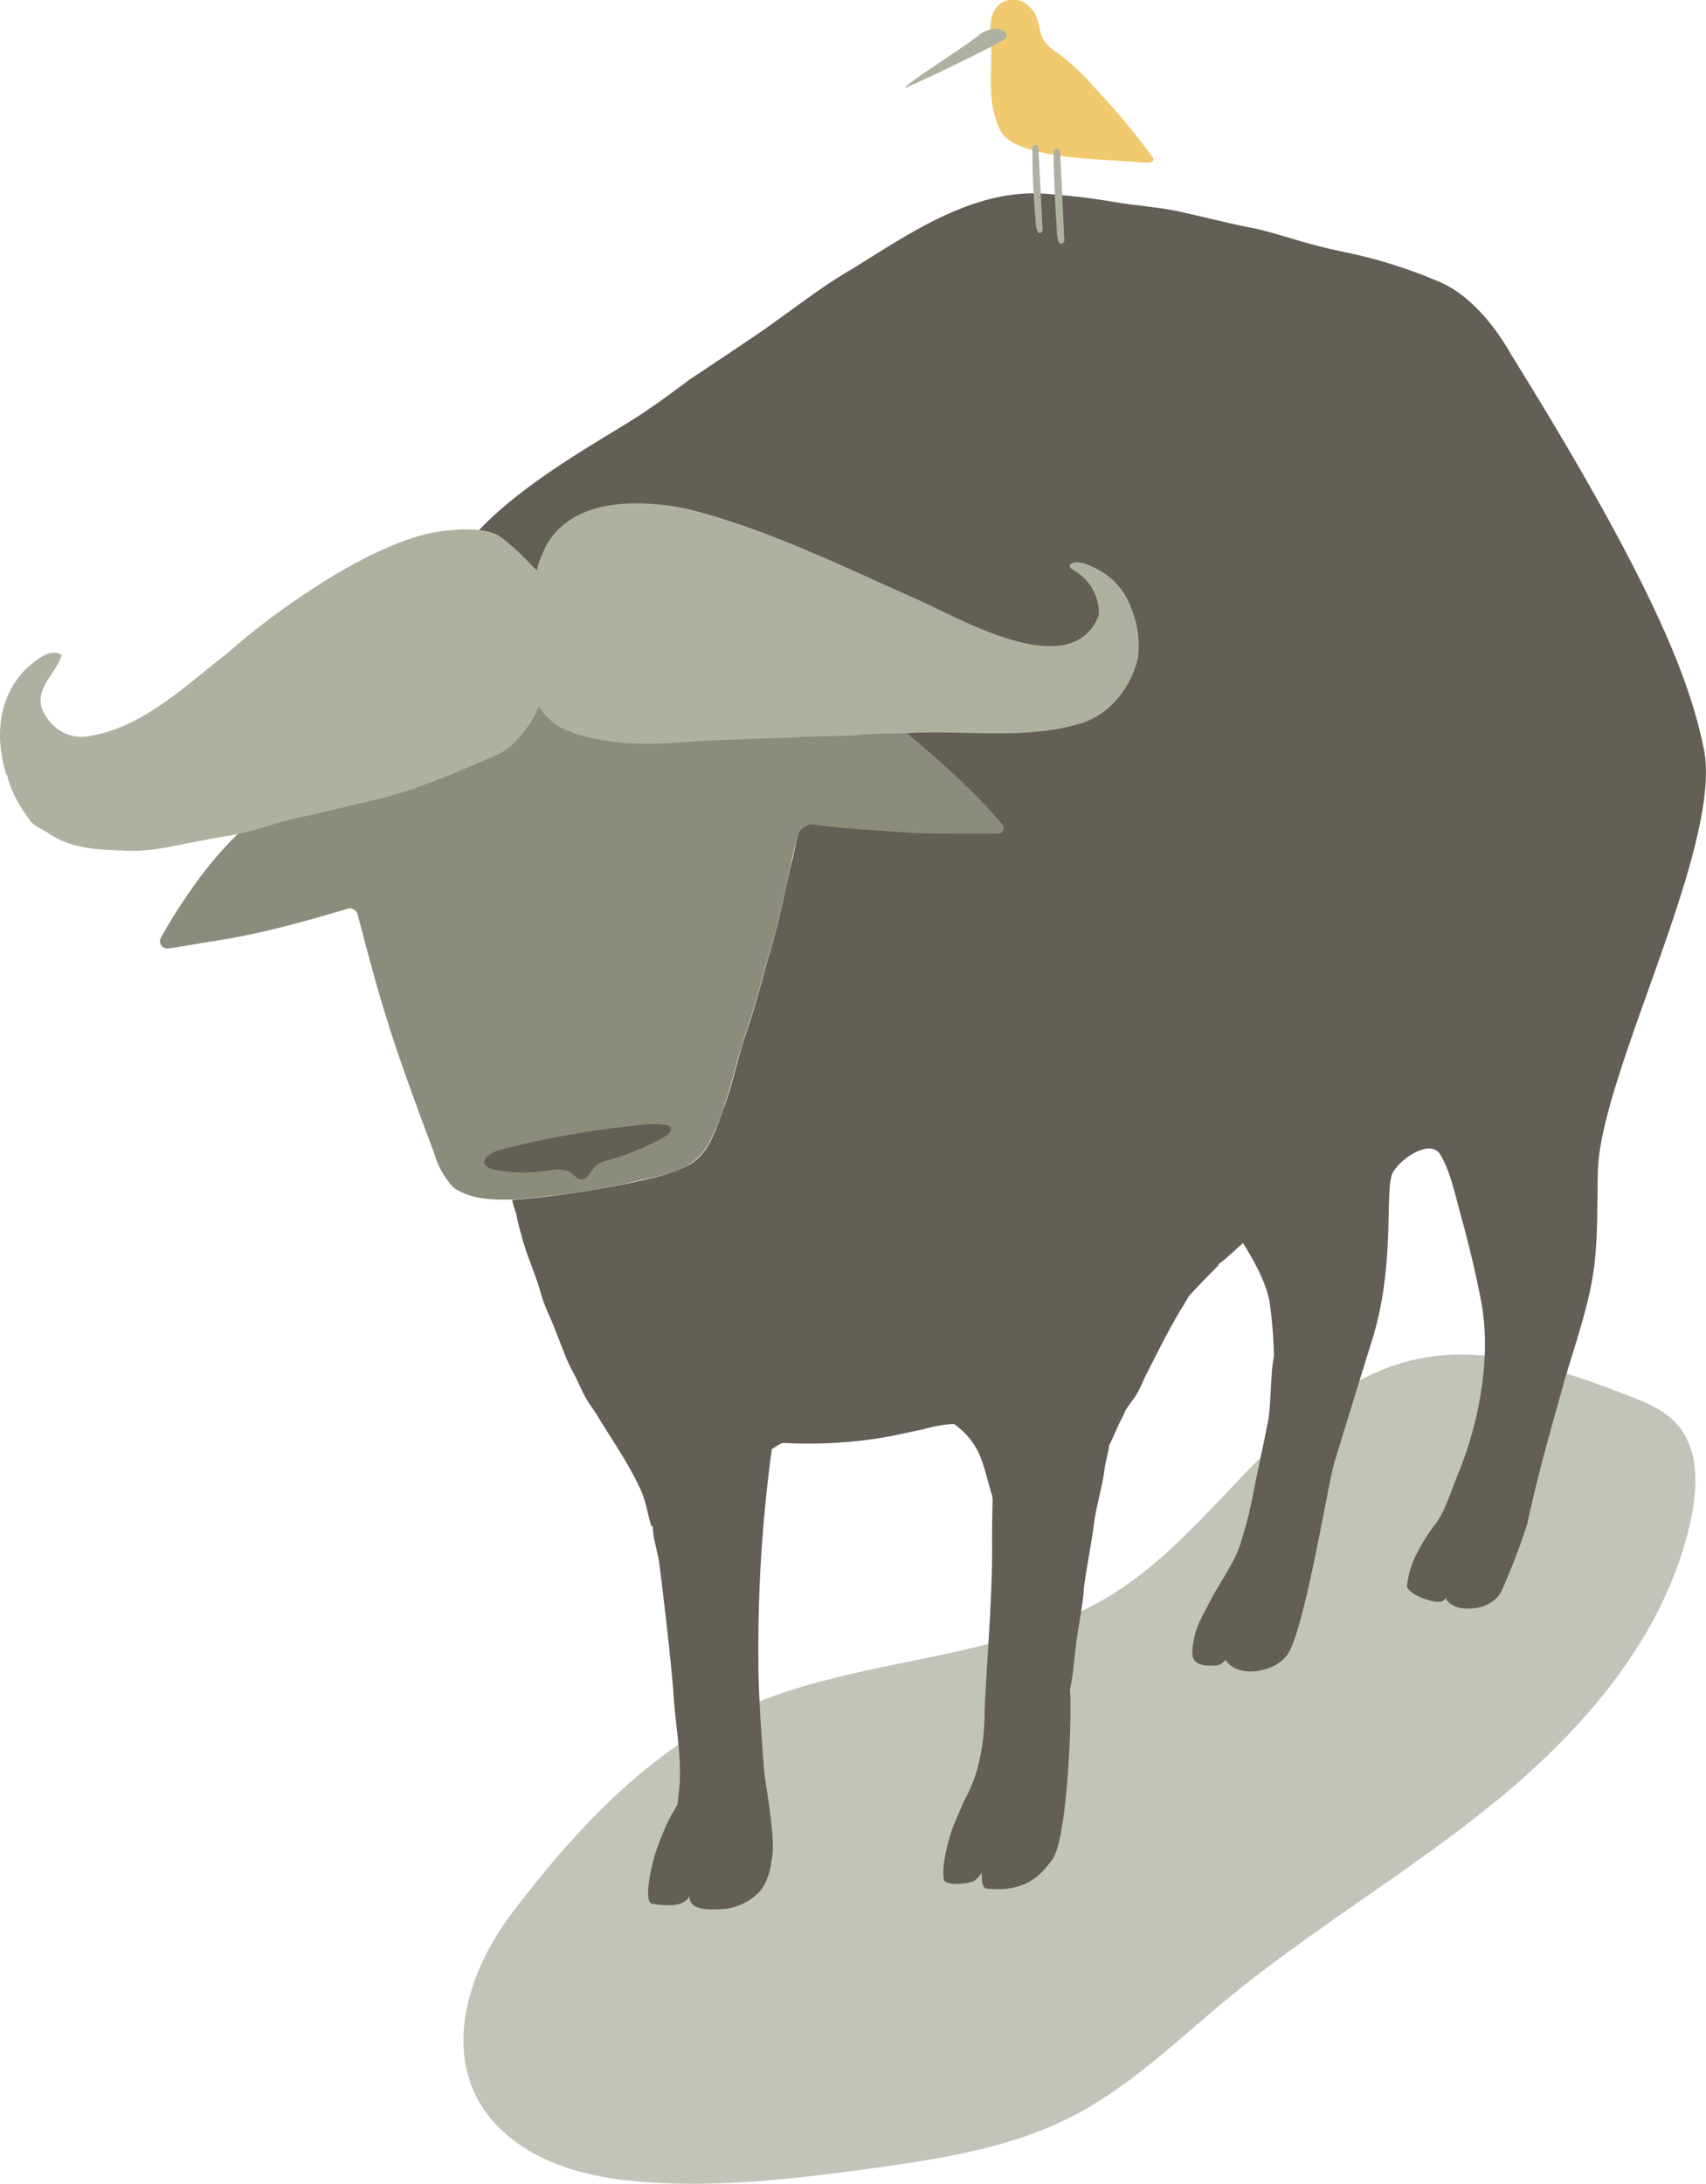
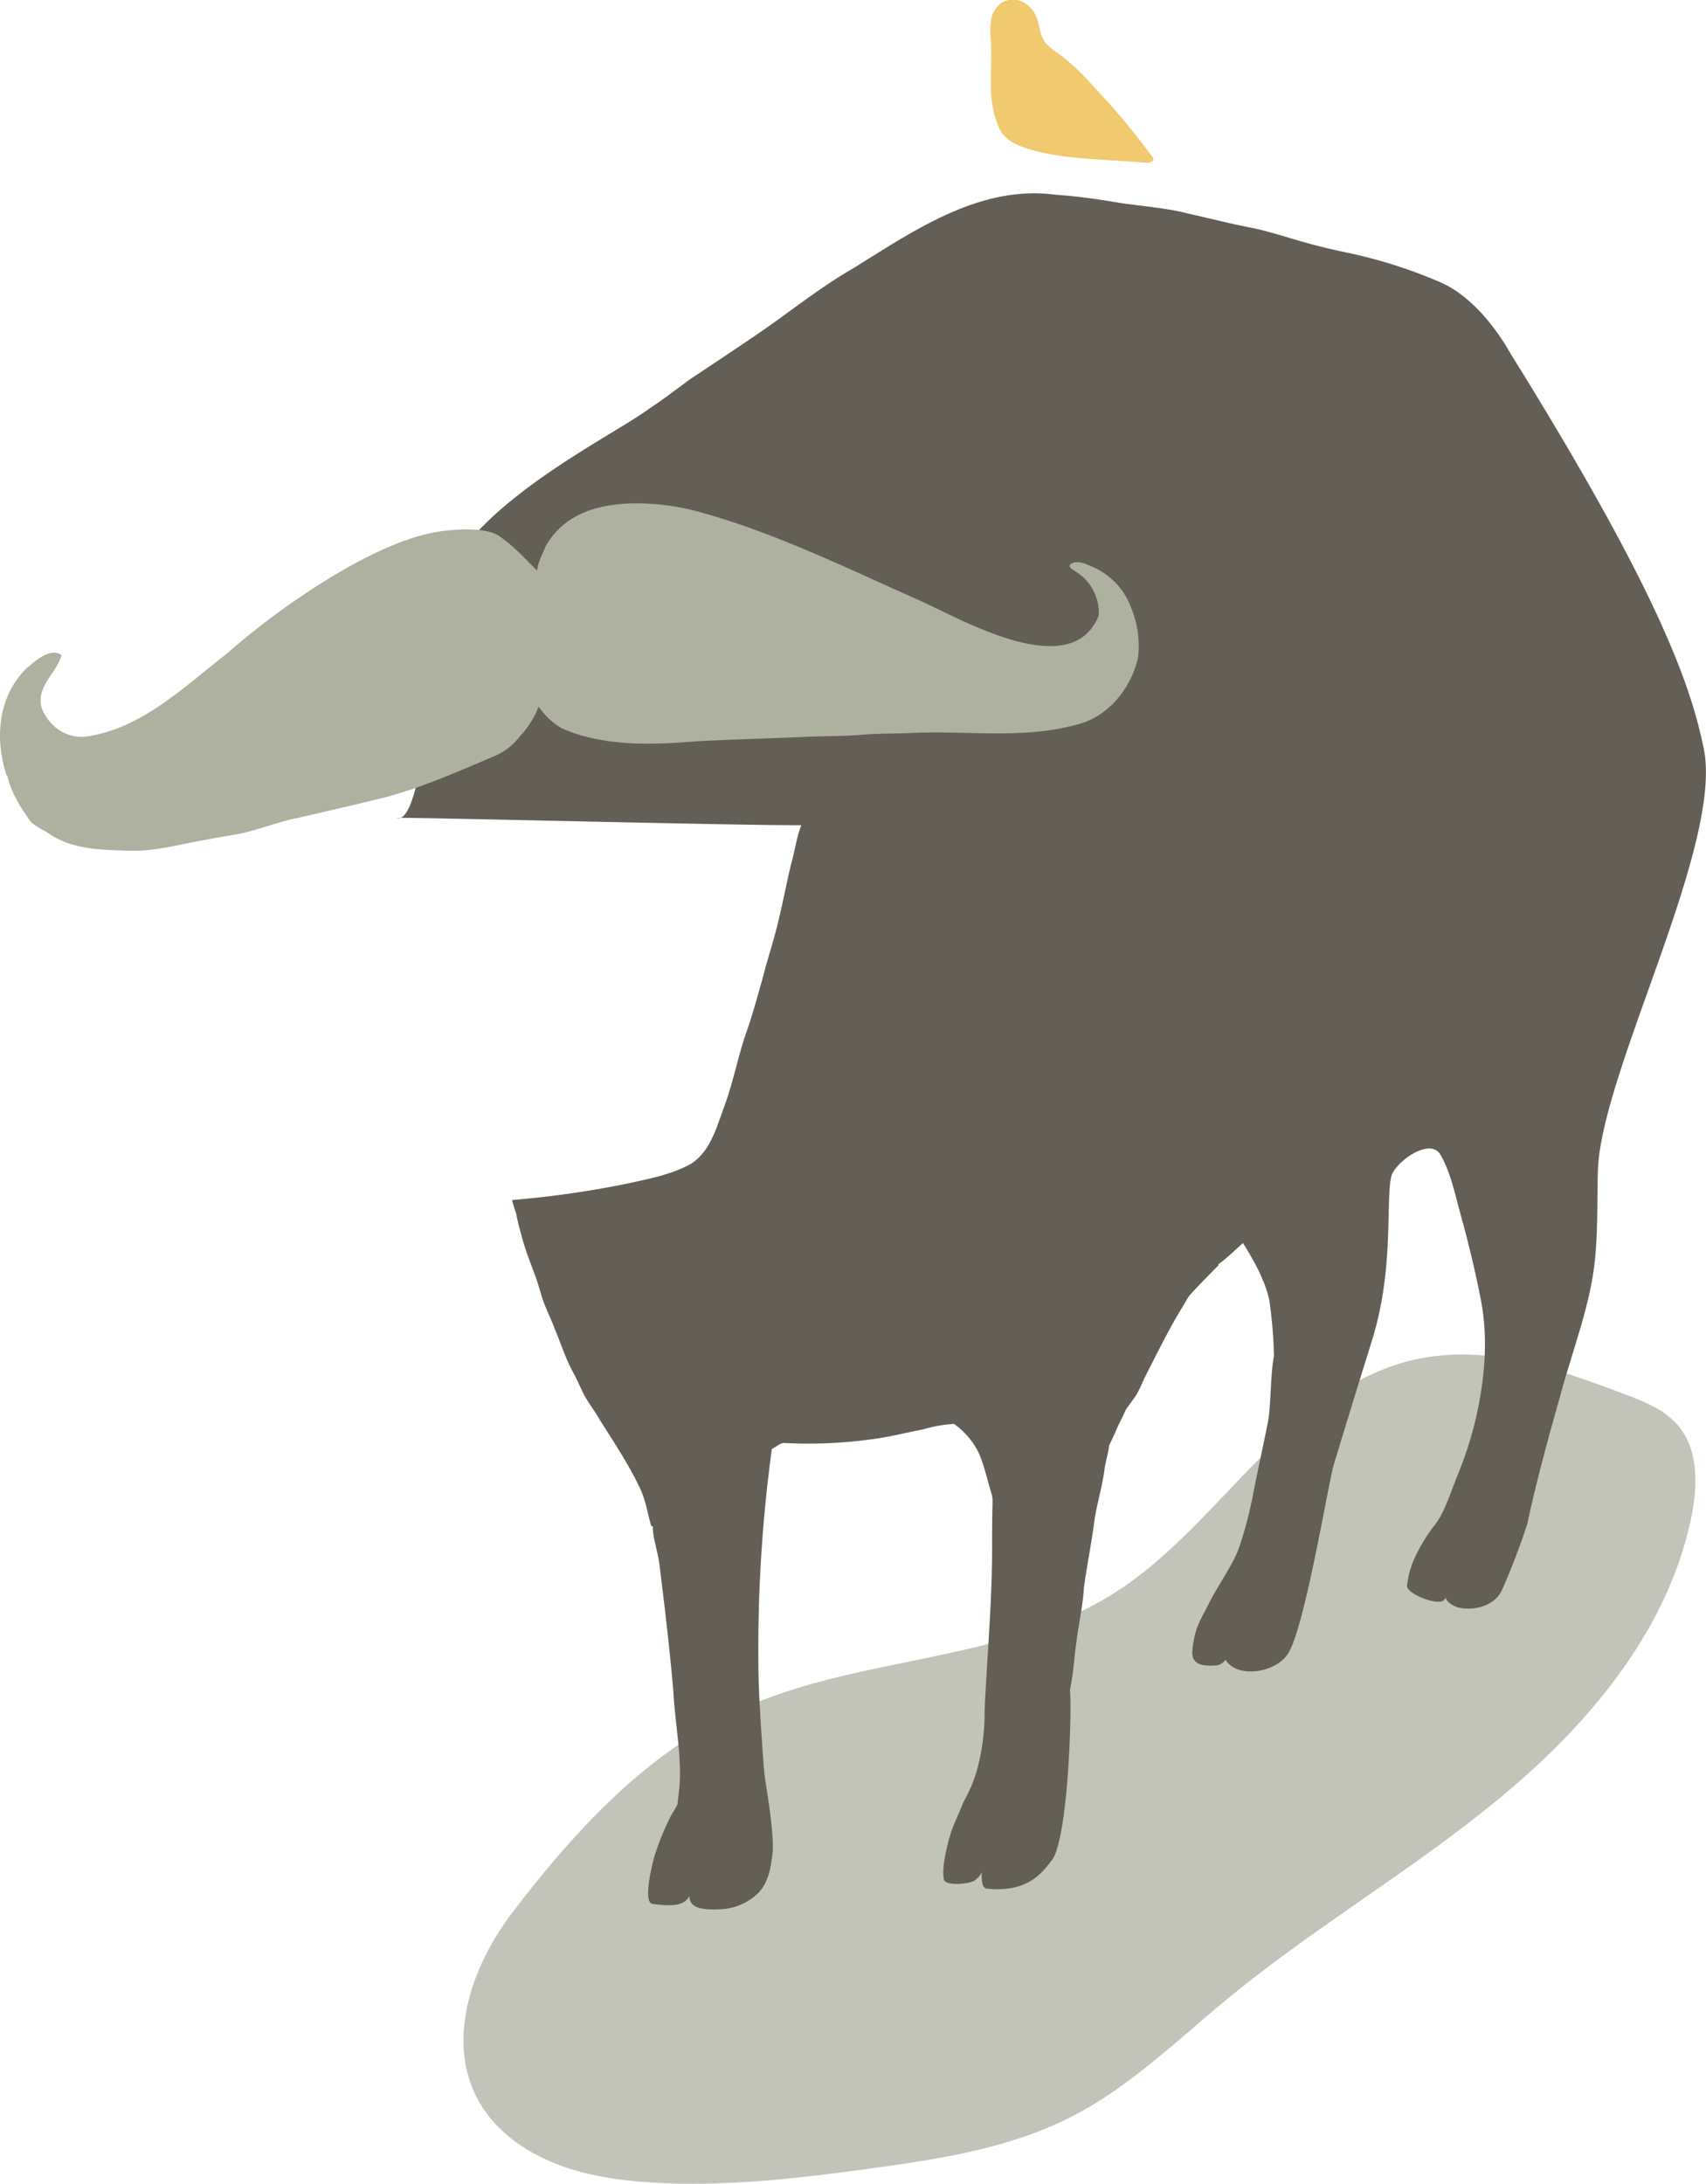
<svg xmlns="http://www.w3.org/2000/svg" viewBox="0 0 415.53 531.65">
  <defs>
    <style>.cls-4{fill:#635f56}.cls-6{fill:#afb1a0}</style>
  </defs>
  <g style="isolation:isolate">
    <g id="Ebene_2" data-name="Ebene 2">
      <g style="mix-blend-mode:multiply" id="Ebene_1-2" data-name="Ebene 1">
        <path d="M358.88 329.85a52.85 52.85 0 0 0-12.84.85c-15.65 3-28.67 13.72-39.89 25.05s-21.58 23.85-35.1 32.31c-27 16.87-61.8 14.92-90.73 28.14-22.75 10.4-40.31 29.49-55.49 49.38-14 18.37-19.17 44.19 4 58 9 5.33 19.57 7.15 30 7.78 18 1.1 36.11-1.06 54-3.53 16.56-2.28 33.43-4.93 48.3-12.57 14.19-7.29 25.75-18.69 38.08-28.82 21.48-17.64 45.72-31.69 67.06-49.5s40.23-40.56 45.73-67.8c1.53-7.6 1.7-16.3-3.35-22.18-3.25-3.78-8.11-5.71-12.77-7.48-11.88-4.48-24.44-9-37-9.63Z" fill="#c2c4b9" />
        <path class="cls-4" d="M368 86.21c-.43-.69-7.22-13.54-17.83-17.77a119.85 119.85 0 0 0-20.45-6.59c-3.83-.8-7.6-1.6-12.47-3-3.75-1.07-7.37-2.24-11.31-3.17-5.81-1.09-11.1-2.48-16.7-3.72-6-1.55-12.84-1.85-18.61-2.92-4.46-.71-9-1.33-13.58-1.63-18.4-2.45-34.42 8.74-49.23 17.91-8.68 5-16.18 11.25-24.56 16.86-5 3.38-10.11 6.8-15.16 10.13-3.1 2.29-6.66 5-9.92 7.16-11.42 8.32-53.85 28.24-51.87 52.44 0 0-2.82 47.56-9.25 47.28-7.79-.59 108.3 2.51 100.57 1.52a7.74 7.74 0 0 1-2.19-.43c-1.3 2.95-1.77 6.5-2.68 9.85-1.08 4.34-1.9 8.75-2.94 13.11-1.1 5-2.76 9.74-4 14.71-1.38 4.79-2.65 9.66-4.37 14.34-1.88 5.77-3 11.64-5.14 17.37-1.82 4.94-3.34 10.75-8.11 13.74-4.79 2.62-10.35 3.65-15.63 4.8a236.71 236.71 0 0 1-27.84 3.95 30.27 30.27 0 0 0 1 3.34c.32 1.78.8 3.55 1.28 5.28.89 3.51 2.28 6.85 3.5 10.24.56 1.52 1 3.15 1.46 4.68.89 2.8 2.26 5.41 3.27 8.13 1.44 3.44 2.55 7.06 4.37 10.31.87 1.59 1.6 3.32 2.4 4.95 1.2 2.44 2.8 4.26 4.09 6.59 3.43 5.51 7.1 10.9 9.85 16.8 1.35 2.84 1.76 6.08 2.68 9l.51.28H159c.08 3.3 1.3 5.92 1.73 10.05 1.21 9.68 2.45 20.28 3.29 30.1.36 7.41 2.07 15.68 1.48 23-.14 1.45-.33 2.91-.48 4.34-.52 1.14-1.34 2.26-1.89 3.4a66 66 0 0 0-3.7 9.16c-.76 2.76-2.82 11.32-.5 11.72 5.13.7 7.63.39 9-1.86 0 2.11 1.57 3.45 7.1 3.17a14 14 0 0 0 9.93-4.23c2.27-2.62 2.77-5.86 3.26-9.77.32-5.69-2-17.9-2.06-19.29-.08-.67-1.48-18.32-1.43-26.37a358 358 0 0 1 3.27-52.42c1-.43 1.78-1.3 2.86-1.45a112.81 112.81 0 0 0 21.31-.88c4.26-.52 8.48-1.62 12.68-2.43a32.77 32.77 0 0 1 7.52-1.32 18.88 18.88 0 0 1 6 7c1.39 3.13 2.09 6.6 3.1 9.86a6.38 6.38 0 0 1 .28 2.33c-.07 3.08-.11 6.28-.11 9.34.12 13.8-1.22 27.6-1.82 41.36a53.8 53.8 0 0 1-1.82 14.27 36.67 36.67 0 0 1-3.29 7.8c-1 2.62-2.35 5.18-3.18 7.85s-2.23 8.25-1.63 11.09c.36 1.7 6.4 1.11 7.49.23a4.87 4.87 0 0 0 1.73-2c-.07 2 .08 3.89 1.23 4 10.73 1.18 14.13-4.91 15.8-6.84 4.08-5.05 5-37.72 4.44-41.52.84-3.66 1-7.48 1.53-11.19.53-4.58 1.61-9.09 1.89-13.68.65-5 1.9-11.12 2.52-16.13.6-4.2 1.93-8.35 2.47-12.54.26-2 .92-4 1.16-6 .84-1.72 1.64-3.54 2.41-5.28.57-1.08 1.16-2.31 1.66-3.43.56-.82 1.2-1.68 1.78-2.5 1.42-1.8 2.17-4.1 3.22-6.13 2.85-5.56 5.63-11.27 8.91-16.57.49-.85 1-1.67 1.48-2.49 2.3-2.53 4.72-5 7.29-7.57l-.35-.11c.77-.11 4.83-4 6.2-5.2 2.65 4.33 5.29 8.89 6.4 13.89a109.06 109.06 0 0 1 1.13 13.65c-.8 3.91-.73 11.48-1.35 15.43-1.21 6.26-2.63 12.44-3.82 18.69a99.76 99.76 0 0 1-3.17 12.08c-1.41 4.32-5.34 9.66-7.34 13.72-2.41 4.73-3.5 6-4.14 11.25-.34 2.78.59 4.44 5.35 4.15a3.05 3.05 0 0 0 2.7-1.47 1.25 1.25 0 0 0 .17.39c3.31 4.42 12.45 2.61 15.16-2 4.19-7.14 9.82-42.21 11.09-46.07q4.56-15 9.24-30c5.41-17.35 3.33-33.53 4.64-39.63.47-3.35 9.11-9.89 11.91-5.76 2.55 4.25 3.64 9.73 4.95 14.45 1.92 6.94 3.63 13.95 5 21 1.81 9.22 1 18.89-1 28a91.32 91.32 0 0 1-4.71 14.89c-1.46 3.53-3 8.67-5.27 11.68a42.55 42.55 0 0 0-5 8.05 21.68 21.68 0 0 0-2 7.2c.35 2 7.05 4.48 8.68 3.57a3 3 0 0 0 .88-.88c-.37.88 1.87 2.18 2.81 2.43 3.2.85 8.63.08 10.69-4.05A167.78 167.78 0 0 0 372 371c2.4-11.24 5.52-22.3 8.63-33.36 2.72-9.66 6.53-19.79 7.72-29.77.89-7.5.64-15.3.85-22.85.69-23.91 30.64-79.37 25.78-102.79-3.13-15.12-10.6-37.55-46.98-96.02Z" />
-         <path d="M125.82 292h.3c9.46-1 19-2 28.26-4.32 14.58-3 17.45-4.4 22.08-18.68 2-5.75 3.17-11.63 5.14-17.38 2.48-7 4.15-14.23 6.3-21.3 2.74-8.73 3.92-18.23 6.52-27a3.65 3.65 0 0 1 4-2.57c7.47 1.13 15.3 1.35 22.79 2 4.95.21 16.76.31 22 .18a1.3 1.3 0 0 0 1-2.12c-7.55-9-16.6-16.73-25.6-24.19a3.61 3.61 0 0 0-2.35-.83c-12 .12-24-.36-36-.36-9.38-.14-18.82.72-28.1-1-5.1-.92-13.34-7.19-17.23-10.69-1.62-1.45-1.51 3.69-2.79 5.45-1 1.29-3 1.61-4.2 2.74-1.4 1.77-2.56 4.06-4.67 4.6-9 3.34-17.9 6.78-27.28 8.73-4 .86-8.26 1.57-12.35 2.27-3 .49-5.85 1.24-8.82 1.61a3.7 3.7 0 0 0-1.67.63A79.83 79.83 0 0 0 63 198.39a91 91 0 0 0-16.46 18.25 127.85 127.85 0 0 0-7.38 11.7 1.77 1.77 0 0 0 1.77 2.56c3.45-.39 6.85-1.15 10.29-1.65 11.47-1.67 22.36-4.72 33.41-8a2 2 0 0 1 2.49 1.39c1.31 5.07 4.82 18.54 7.23 25.84 3.2 10.75 11.32 32 11.36 32.15a21.23 21.23 0 0 0 4.38 8.1 4.21 4.21 0 0 0 .71.62c4.32 2.87 10.1 2.82 15.02 2.65Z" fill="#8c8c7d" />
-         <path class="cls-4" d="M128.88 285.42a38.22 38.22 0 0 0 4.17-.38c2.13-.3 4.53-.71 6.22.61.67.51 1.2 1.29 2 1.46 1.9.4 2.67-2.39 4.2-3.59a6.27 6.27 0 0 1 2.29-.94 61.29 61.29 0 0 0 14.28-5.93c.87-.5 1.84-1.58 1.18-2.34a1.68 1.68 0 0 0-1-.43 26.62 26.62 0 0 0-6.79.06 226.67 226.67 0 0 0-33.43 5.94c-3.62.93-6.32 3.9-1.25 4.94a33.75 33.75 0 0 0 8.13.6Z" />
        <path class="cls-6" d="M275.52 148a17.31 17.31 0 0 0-9-9.82c-1.53-.66-3.75-1.87-5.52-1-1.43.9 1 1.84 1.62 2.37a11.82 11.82 0 0 1 5 10.28c-6.65 16.79-33.85.69-43.85-3.74-17.24-7.63-34.52-16.17-52.73-21.26a58.27 58.27 0 0 0-10.41-2c-10.59-1-22.14.33-27.68 10.09-.87 2.15-1.74 3.49-2.15 5.93 0 .28-5.27-5.78-9.27-8.38-3.4-2.21-10.93-1.65-14.92-1-16.51 2.61-40.39 19.89-51.08 29.44-10.16 7.82-20.33 17.91-33.32 20.21-5.36 1.24-10.16-1.89-12.06-6.76-1.45-5.11 3.6-8.51 4.86-12.83-2.54-2.1-6.65 1.51-8.57 3.2-7 6.94-7.75 17.07-4.83 26.07 0 0 .13-.12.14-.13.8 4 3.18 7.79 5.56 11.13 1.1 1.43 3.26 2.15 4.83 3.29 5.54 3.65 12 3.78 18.28 4 6.64.42 13.12-1.5 19.52-2.6 4-.84 8.17-1.22 12.11-2.44 3.23-.94 6.46-2 9.67-2.8h.36c7.24-1.69 14.58-3.35 21.83-5.16 9.13-2.45 17.71-6.27 26.48-10a15 15 0 0 0 6.26-4.87 22.29 22.29 0 0 0 4.55-7.19 17.54 17.54 0 0 0 5.52 5.22 37.44 37.44 0 0 0 8.42 2.65c8.28 1.69 16.67 1.21 25 .54 8.36-.42 16.72-.65 25.07-1 4.76-.27 9.54-.16 14.29-.52 3.91-.36 7.83-.3 11.74-.43 13.56-.78 27.45 1.59 40.71-2 7.85-1.79 13.4-8.67 15.23-16.28a24.23 24.23 0 0 0-1.66-12.21Z" />
        <path d="m241.33 9.56.06 1c.17 3.82-.14 7.65 0 11.47a24 24 0 0 0 2.06 9.34c1.44 3 4.65 4.18 7.68 5.07 5.66 1.67 11.6 2.07 17.49 2.46l10.74.71c.66 0 1.56-.13 1.57-.79a1.24 1.24 0 0 0-.29-.69 176.69 176.69 0 0 0-14.22-17 53.85 53.85 0 0 0-7.79-7.46c-1.68-1.22-3.56-2.33-4.55-4.15-.82-1.5-.9-3.29-1.46-4.9a7.19 7.19 0 0 0-3.5-4.14 5.38 5.38 0 0 0-5.3.27 6.51 6.51 0 0 0-2.48 4.49 20.62 20.62 0 0 0-.01 4.32Z" fill="#f1c96e" />
-         <path class="cls-6" d="M243.78 10.09A3.2 3.2 0 0 0 245.13 9c.54-1.12-1.48-2.17-3.17-2a8.28 8.28 0 0 0-4.09 2c-4.42 3.37-16.89 11.18-17.44 12.37.17.17 16.38-7.43 23.35-11.28ZM252.33 35.25c-.62-.12-.88.53-.88 1q0 5.57.33 11.14c.11 1.86.25 3.72.41 5.58 0 .37.08 4.62 1.45 3.62a1 1 0 0 0 .29-1l-1-19.46a.92.92 0 0 0-.6-.88ZM256.65 39.65c.08 3.21.2 6.43.36 9.64q.15 3 .36 6c0 .42 0 5.06 1.53 3.9a1.14 1.14 0 0 0 .33-1.05l-1-20.86c0-.45-.21-1-.81-1.09s-.84.58-.83 1.06c.03.81.05 1.6.06 2.4Zm2.56 18.86Zm-.06-.1Z" />
      </g>
    </g>
  </g>
</svg>